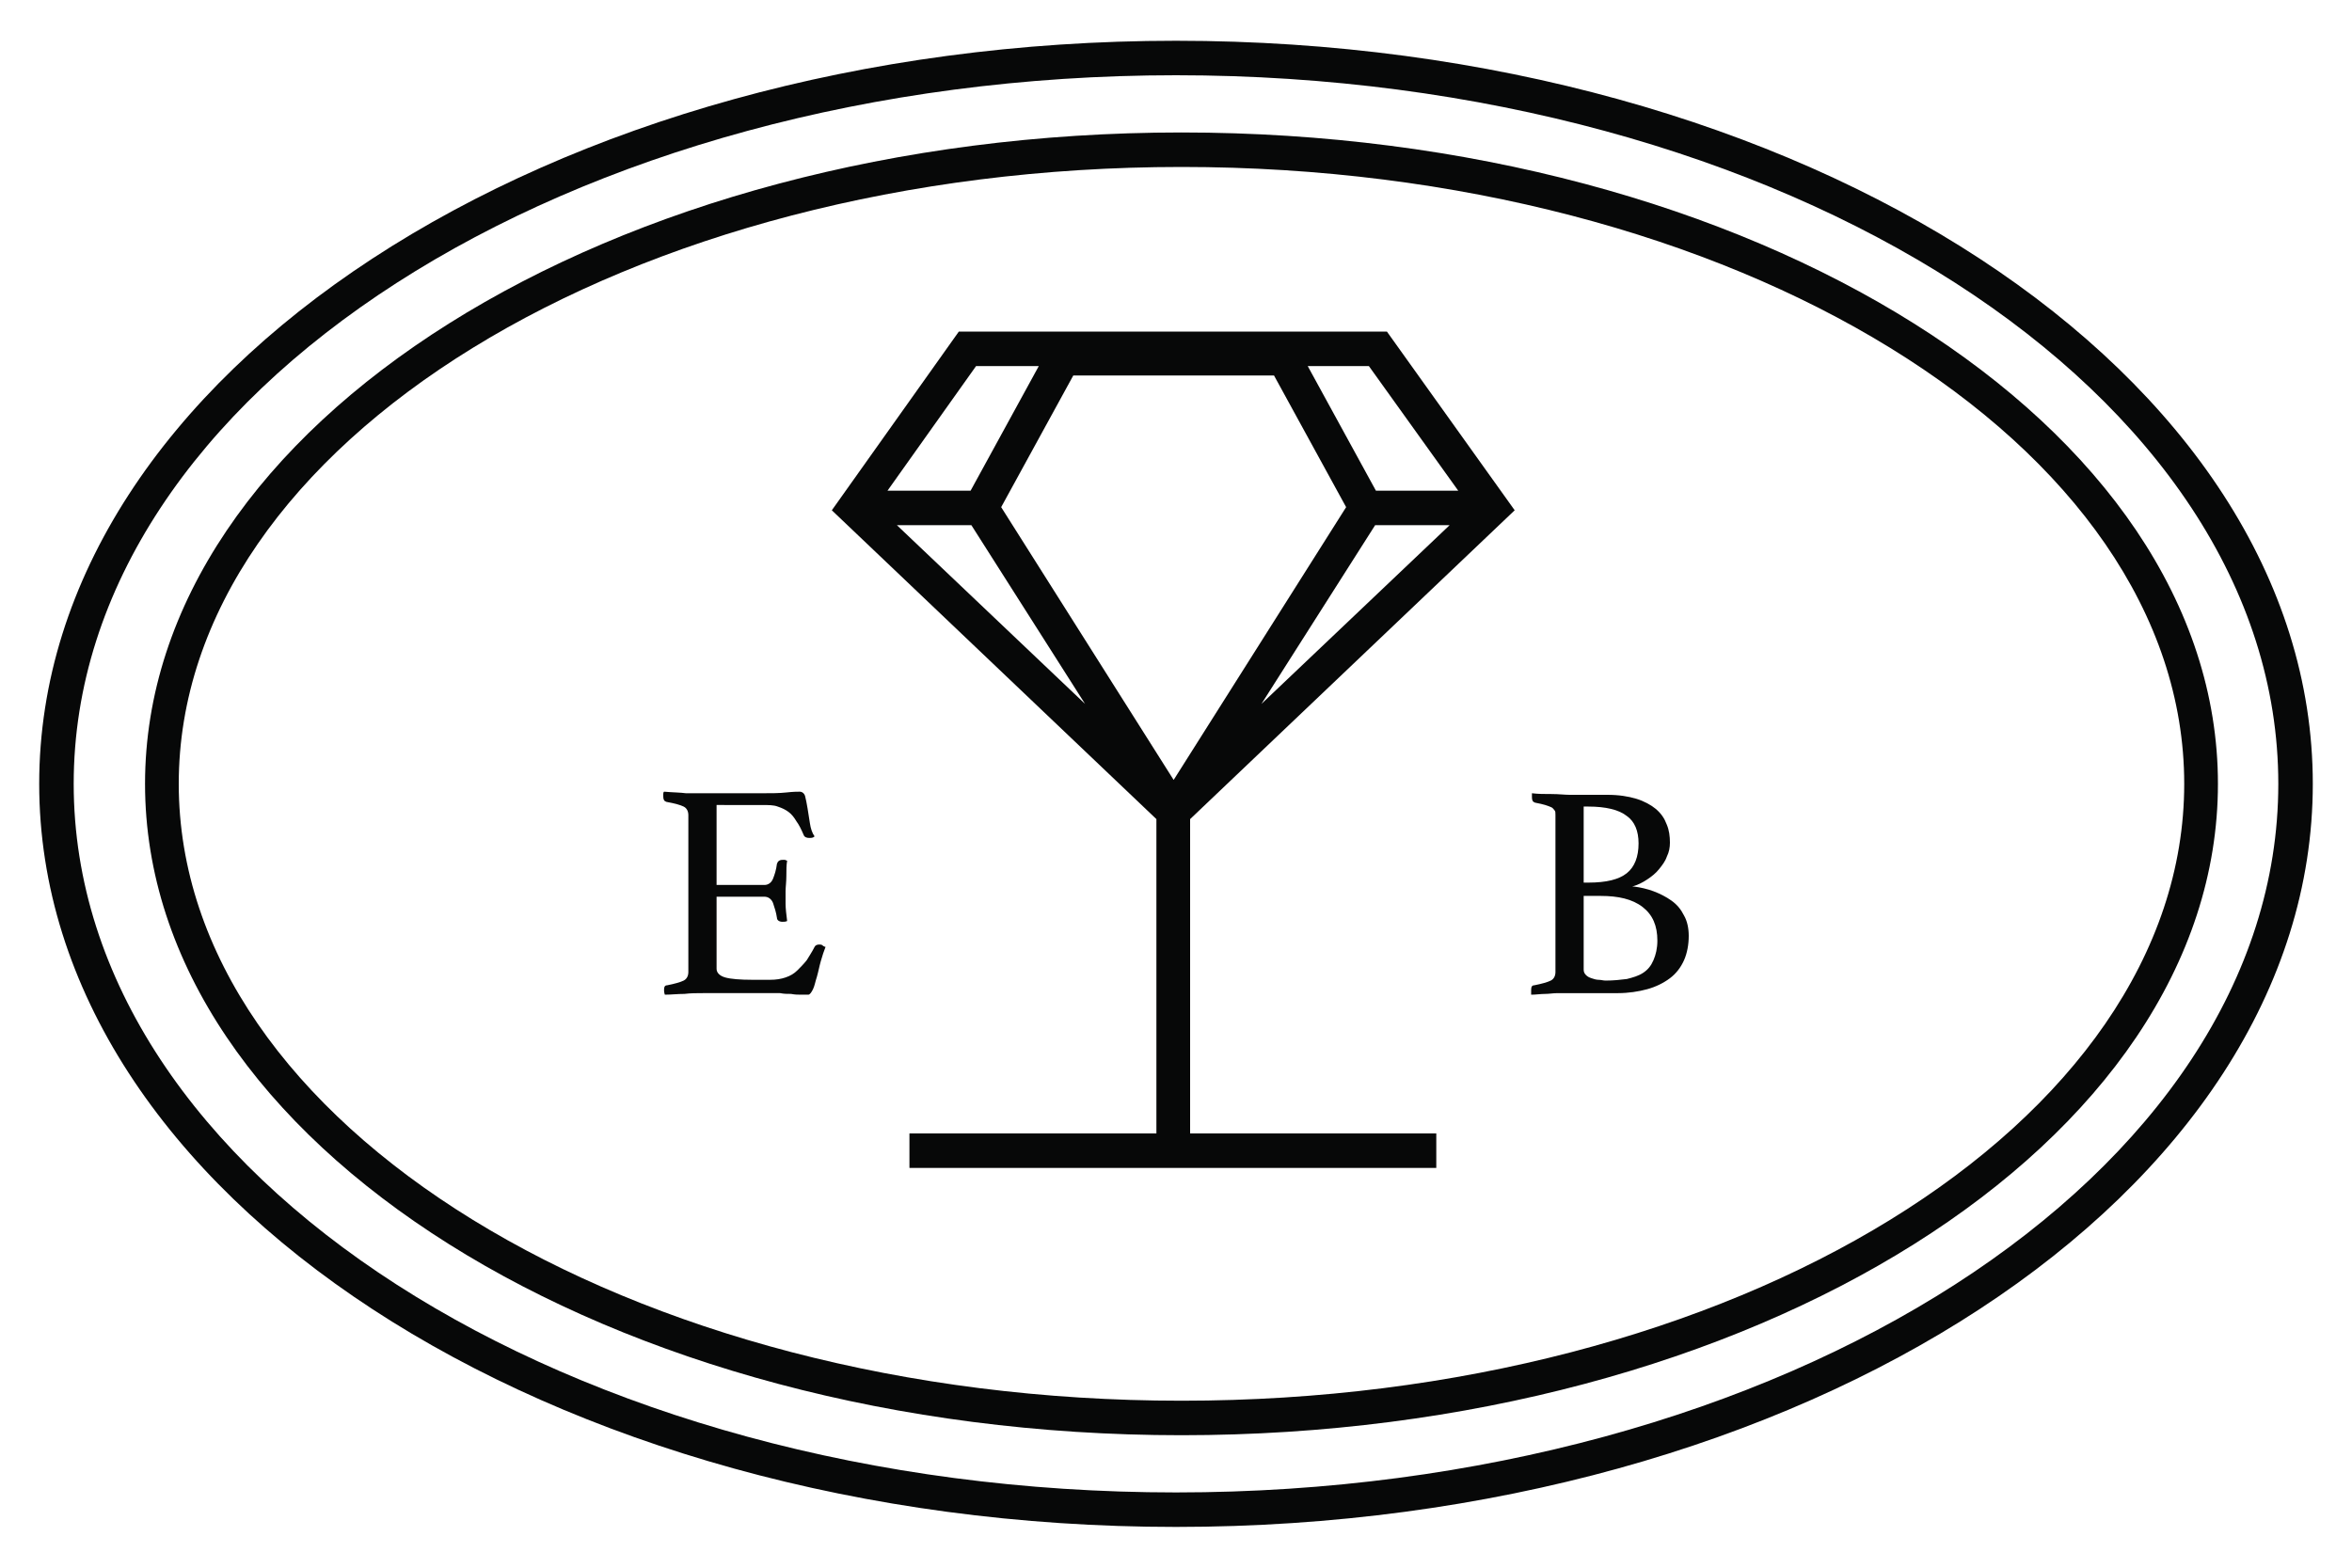
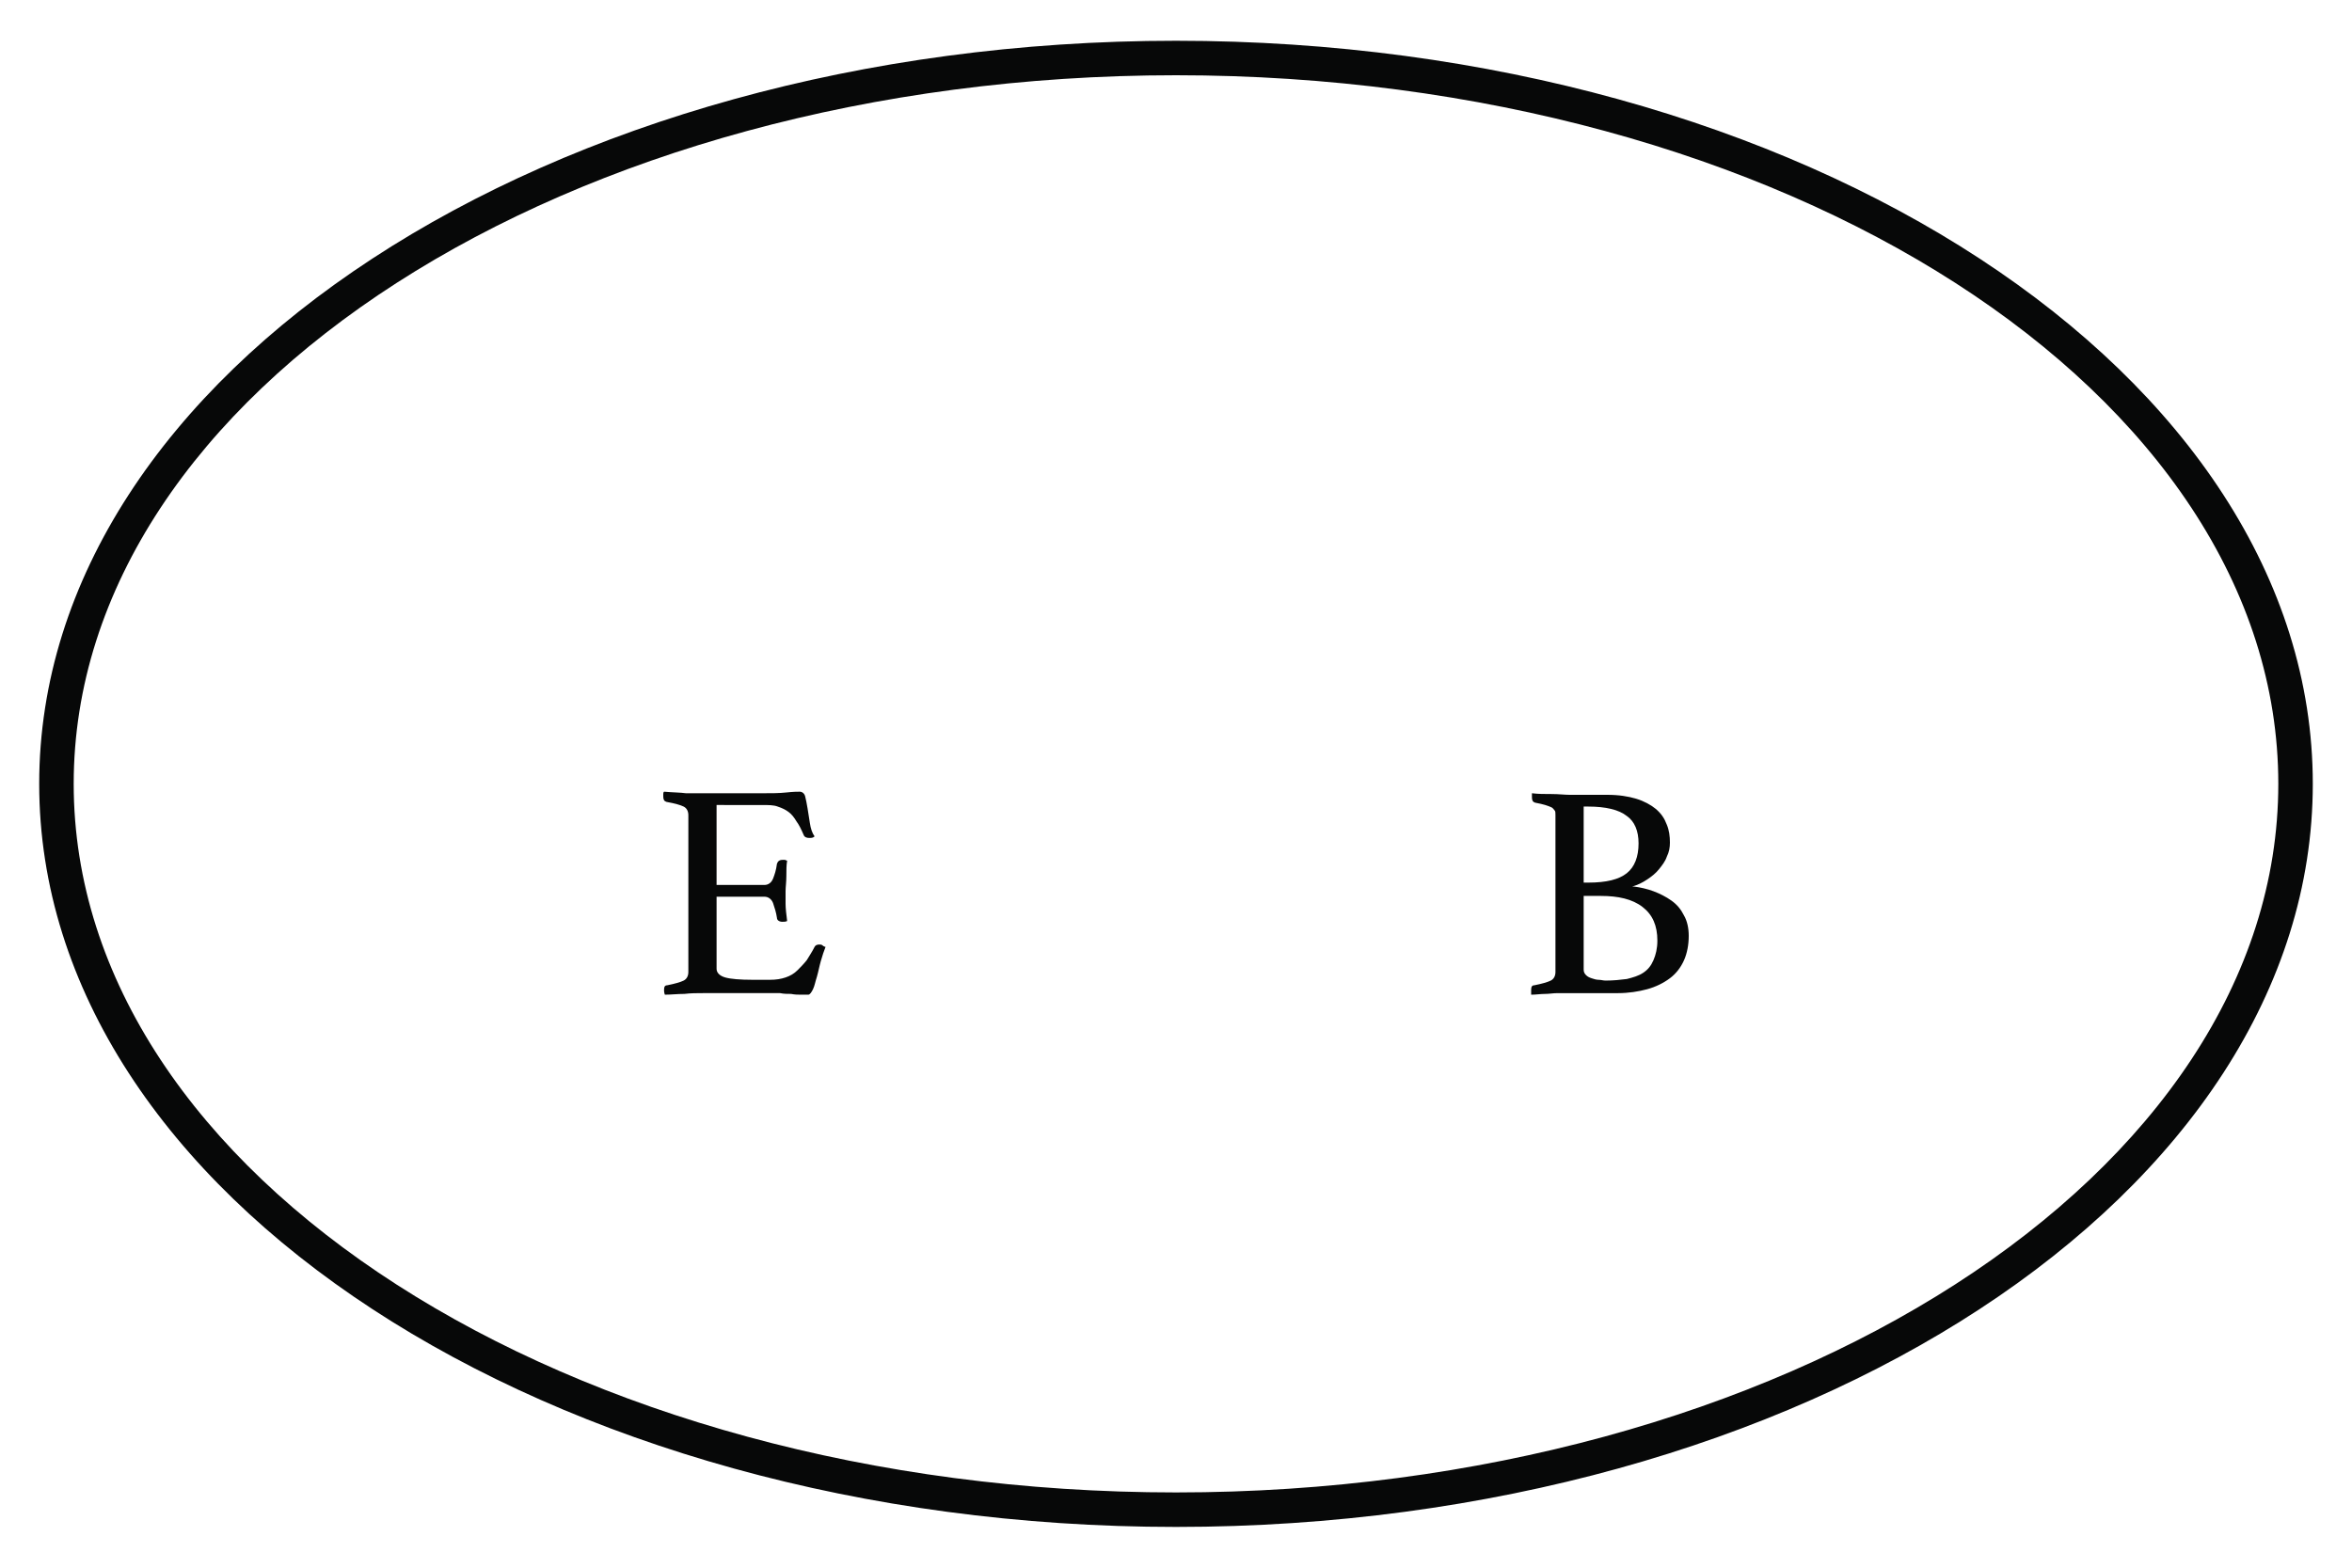
<svg xmlns="http://www.w3.org/2000/svg" version="1.1" id="Layer_1" x="0px" y="0px" viewBox="0 0 300 200" style="enable-background:new 0 0 300 200;" xml:space="preserve">
  <style type="text/css">
	.st0{fill:#070808;}
</style>
  <g>
    <path class="st0" d="M91.4,102.9v10h6.1c0.5,0,0.9-0.3,1.1-0.8c0.2-0.5,0.4-1.1,0.5-1.9c0.1-0.3,0.3-0.5,0.7-0.5c0.1,0,0.2,0,0.3,0   c0.1,0,0.2,0.1,0.3,0.1c-0.1,0.6-0.1,1.2-0.1,2c0,0.7-0.1,1.4-0.1,1.9c0,0.4,0,1,0,1.6c0,0.6,0.1,1.4,0.2,2.2   c-0.2,0.1-0.4,0.1-0.6,0.1c-0.4,0-0.7-0.2-0.7-0.5c-0.1-0.7-0.3-1.3-0.5-1.9c-0.2-0.5-0.6-0.8-1.1-0.8h-6.1v9.2   c0,0.5,0.4,0.9,1.1,1.1c0.7,0.2,1.9,0.3,3.5,0.3h2.2c0.8,0,1.4-0.1,2-0.3c0.6-0.2,1.1-0.5,1.5-0.9c0.4-0.4,0.8-0.8,1.2-1.3   c0.3-0.5,0.7-1.1,1-1.7c0.1-0.2,0.3-0.3,0.6-0.3c0.1,0,0.3,0,0.4,0.1c0.1,0.1,0.3,0.2,0.4,0.2c-0.2,0.5-0.4,1.1-0.6,1.8   c-0.2,0.7-0.3,1.3-0.5,2c-0.2,0.6-0.3,1.2-0.5,1.6c-0.2,0.4-0.4,0.7-0.6,0.7c-0.2,0-0.5,0-0.9,0c-0.4,0-0.8,0-1.3-0.1   c-0.5,0-0.9,0-1.4-0.1c-0.5,0-0.9,0-1.2,0h-8.6c-0.8,0-1.6,0-2.4,0.1c-0.9,0-1.7,0.1-2.5,0.1c-0.1-0.3-0.1-0.5-0.1-0.6   c0-0.4,0.1-0.6,0.4-0.6c1-0.2,1.7-0.4,2.1-0.6c0.4-0.2,0.6-0.6,0.6-1.1V104c0-0.5-0.2-0.9-0.6-1.1c-0.4-0.2-1.1-0.4-2.2-0.6   c-0.3-0.1-0.4-0.3-0.4-0.7c0-0.1,0-0.2,0-0.3c0-0.1,0-0.2,0.1-0.3c1.1,0.1,2.1,0.1,2.8,0.2c0.8,0,1.4,0,2,0h7.7   c1.2,0,2.2,0,3.1-0.1c0.9-0.1,1.4-0.1,1.7-0.1c0.3,0,0.6,0.2,0.7,0.6c0.1,0.4,0.2,0.9,0.3,1.5c0.1,0.6,0.2,1.2,0.3,1.9   c0.1,0.7,0.3,1.3,0.6,1.7c-0.2,0.2-0.4,0.2-0.7,0.2c-0.3,0-0.6-0.1-0.7-0.4c-0.3-0.7-0.6-1.3-0.9-1.7c-0.3-0.5-0.6-0.9-1-1.2   c-0.4-0.3-0.8-0.5-1.4-0.7c-0.5-0.2-1.2-0.2-2-0.2H91.4z" />
    <path class="st0" d="M208.4,113.1c0.8,0.1,1.7,0.3,2.5,0.6c0.8,0.3,1.6,0.7,2.3,1.2c0.7,0.5,1.2,1.1,1.6,1.9   c0.4,0.7,0.6,1.6,0.6,2.6c0,1.1-0.2,2.2-0.6,3.1c-0.4,0.9-1,1.7-1.8,2.3c-0.8,0.6-1.8,1.1-2.9,1.4s-2.4,0.5-3.7,0.5h-6.2   c-0.4,0-0.9,0-1.5,0c-0.6,0-1.1,0.1-1.6,0.1c-0.6,0-1.2,0.1-1.8,0.1c0-0.1,0-0.1,0-0.2c0-0.1,0-0.1,0-0.2s0-0.1,0-0.2   c0-0.4,0.1-0.6,0.4-0.6c1-0.2,1.7-0.4,2.1-0.6c0.4-0.2,0.6-0.6,0.6-1.1V104c0-0.3,0-0.5-0.1-0.6s-0.2-0.3-0.4-0.4   c-0.2-0.1-0.5-0.2-0.8-0.3c-0.3-0.1-0.8-0.2-1.3-0.3c-0.3-0.1-0.4-0.3-0.4-0.7c0-0.1,0-0.2,0-0.3c0-0.1,0-0.2,0-0.2   c0.8,0.1,1.6,0.1,2.5,0.1c0.9,0,1.7,0.1,2.3,0.1h4.8c1.5,0,2.7,0.2,3.7,0.5c1,0.3,1.9,0.8,2.5,1.3c0.7,0.6,1.1,1.2,1.4,2   c0.3,0.7,0.4,1.5,0.4,2.3c0,0.6-0.1,1.2-0.4,1.8c-0.2,0.6-0.6,1.1-1,1.6c-0.4,0.5-0.9,0.9-1.5,1.3c-0.6,0.4-1.2,0.7-1.9,0.9V113.1z    M202.6,112.6c2.3,0,3.9-0.4,4.9-1.2s1.5-2.1,1.5-3.8c0-1.6-0.5-2.8-1.5-3.5c-1-0.8-2.7-1.2-4.9-1.2H202v9.7H202.6z M202,123.7   c0,0.3,0.1,0.5,0.3,0.7s0.4,0.3,0.7,0.4c0.3,0.1,0.6,0.2,0.9,0.2c0.3,0,0.6,0.1,0.9,0.1c1,0,1.9-0.1,2.7-0.2   c0.8-0.2,1.5-0.4,2.1-0.8c0.6-0.4,1-0.9,1.3-1.6c0.3-0.7,0.5-1.5,0.5-2.5c0-1.9-0.6-3.3-1.9-4.3c-1.3-1-3.1-1.4-5.3-1.4H202V123.7z   " />
-     <path class="st0" d="M151.8,104.5l41.4-39.4l-16.3-22.8h-54.6l-16.2,22.8l41.4,39.4v40.1H116v4.4h67.2v-4.4h-31.4V104.5z M123.9,67   l14.5,22.8l-24-22.8H123.9z M162.5,47.9l9.2,16.8l-22,34.8l-22-34.8l9.2-16.8H162.5z M175.4,67h9.5l-24,22.8L175.4,67z M186,62.6   h-10.5l-8.7-15.9h7.8L186,62.6z M124.5,46.7h8l-8.7,15.9h-10.6L124.5,46.7z" />
    <g>
-       <path class="st0" d="M150.7,183.1c-72.9,0-132.2-37.3-132.2-83.1c0-45.8,59.3-83.1,132.2-83.1S282.9,54.2,282.9,100    C282.9,145.8,223.6,183.1,150.7,183.1z M150.7,21.3C80.2,21.3,22.8,56.6,22.8,100c0,43.4,57.4,78.7,127.9,78.7    s127.9-35.3,127.9-78.7C278.6,56.6,221.2,21.3,150.7,21.3z" />
-     </g>
+       </g>
    <g>
      <path class="st0" d="M150,194.8C70,194.8,5,152.3,5,100C5,47.7,70,5.2,150,5.2S295,47.7,295,100C295,152.3,230,194.8,150,194.8z     M150,9.6C72.4,9.6,9.4,50.1,9.4,100c0,49.9,63.1,90.4,140.6,90.4s140.6-40.6,140.6-90.4C290.6,50.1,227.6,9.6,150,9.6z" />
    </g>
  </g>
</svg>